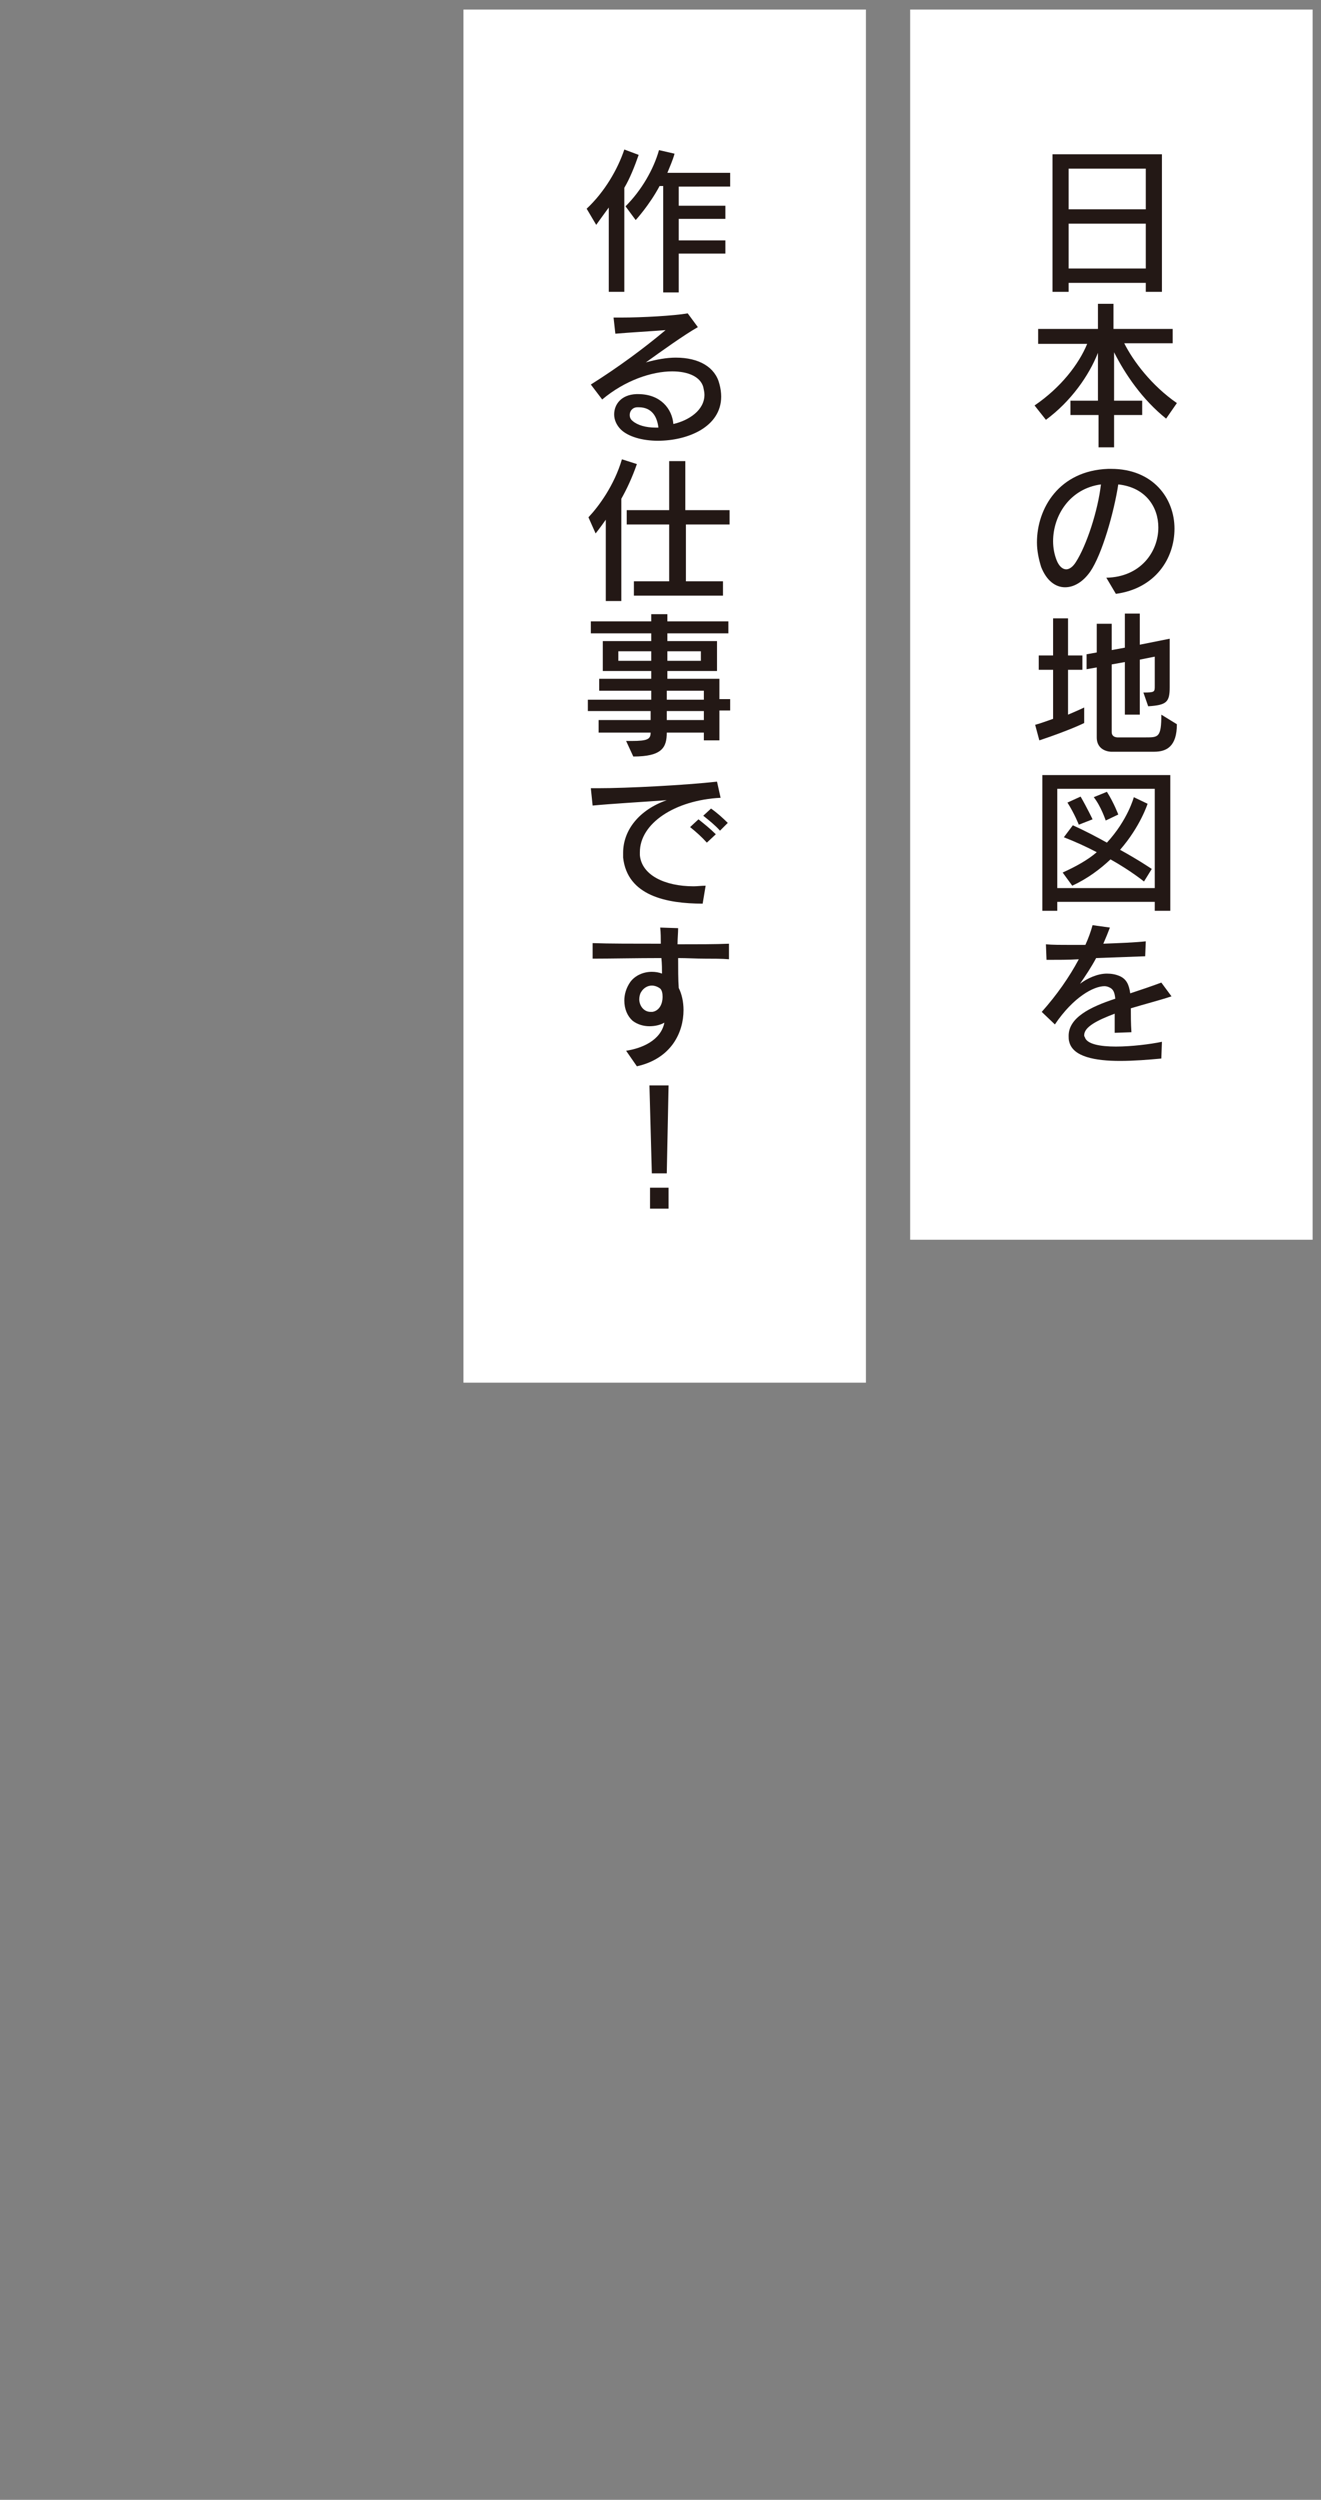
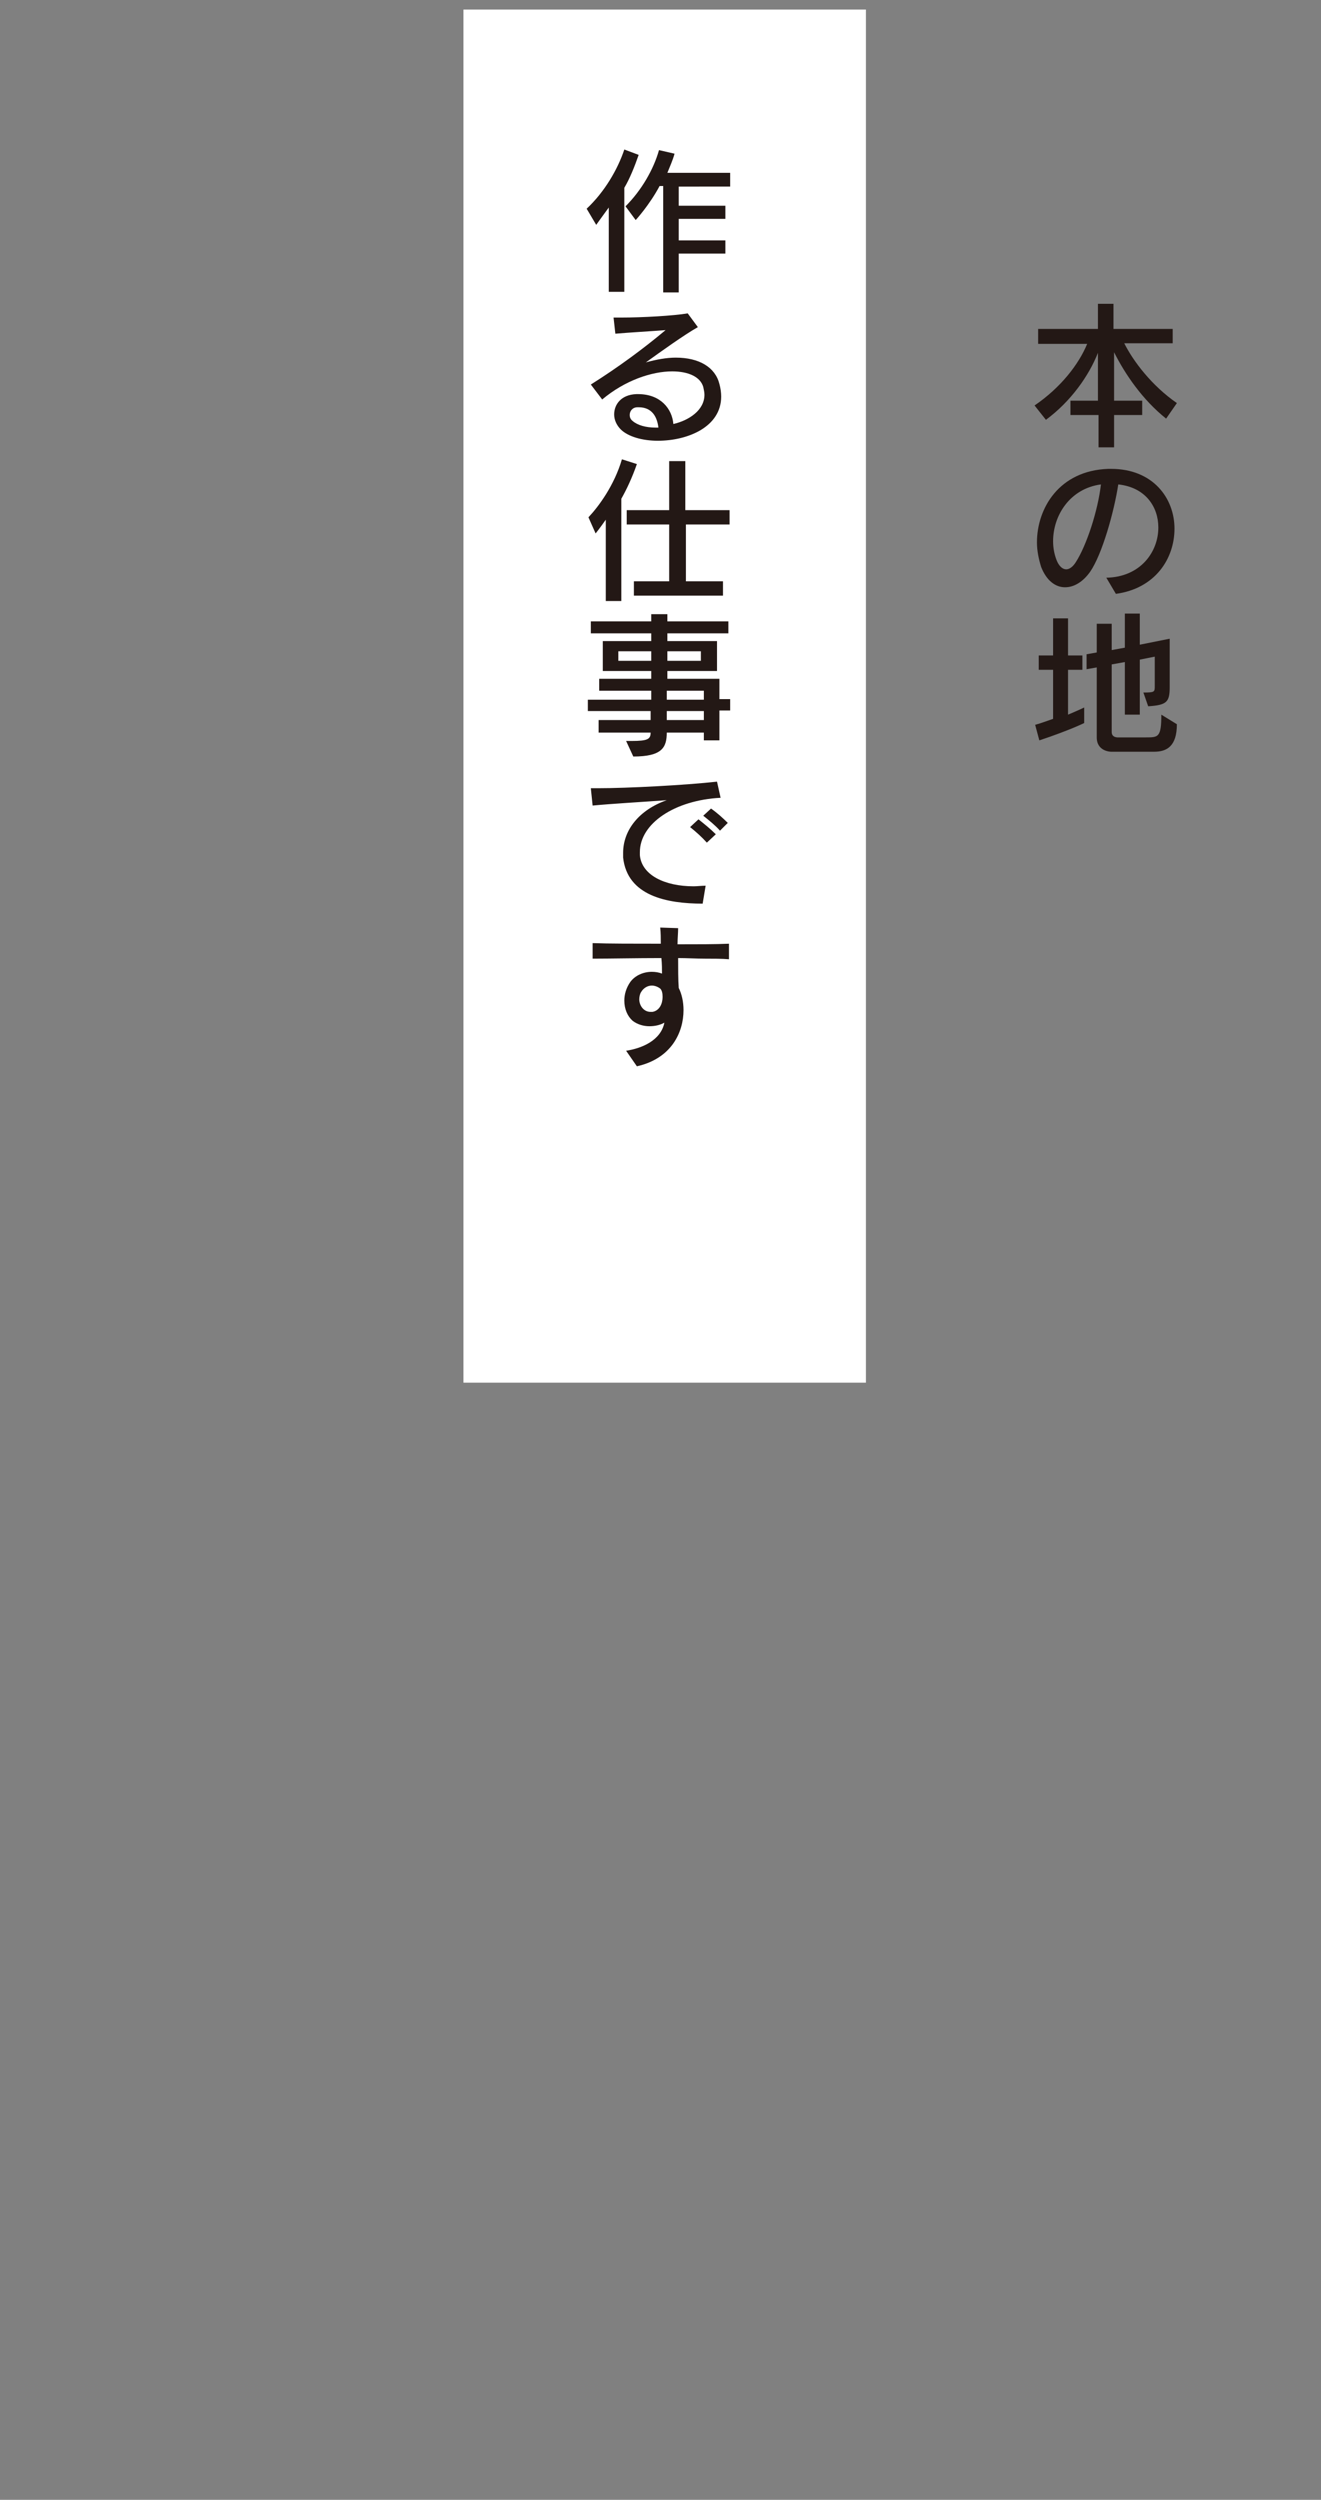
<svg xmlns="http://www.w3.org/2000/svg" version="1.1" id="レイヤー_1" x="0px" y="0px" viewBox="0 0 220.9 418" style="enable-background:new 0 0 220.9 418;" xml:space="preserve">
  <rect x="0" y="0" width="220.9" height="418" fill="#808080" stroke="none" />
  <style type="text/css">
	.st0{fill:#FFFFFF;}
	.st1{fill:#231815;}
</style>
  <g>
-     <rect x="152.2" y="1.6" class="st0" width="67.3" height="205.7" />
    <g>
      <g>
-         <path class="st1" d="M191.6,48.8v-1.5h-12.9v1.5H176v-23h18.3v23H191.6z M191.6,28.2h-12.9V35h12.9V28.2z M191.6,37.4h-12.9v7.5     h12.9V37.4z" />
        <path class="st1" d="M195,70c-4-3.2-6.9-7.5-8.7-11.1v8.1h4.7v2.4h-4.7v5.4h-2.6v-5.4H179v-2.4h4.6v-8c-1.5,3.8-4.5,8.1-8.7,11.2     l-1.9-2.4c4.4-3,7.4-6.9,8.8-10.3h-8.2V55h10v-4.2h2.6V55h9.9v2.4H188c1.5,3,4.6,7.1,8.8,10L195,70z" />
        <path class="st1" d="M186.6,99.3l-1.6-2.7c5.7-0.1,8.7-4.3,8.7-8.4c0-3.4-2.1-6.7-6.7-7.2c-0.7,4.6-2.7,11.7-4.7,14.6     c-1.2,1.7-2.7,2.6-4.2,2.6c-1.6,0-3.1-1.1-4-3.4c-0.4-1.3-0.7-2.7-0.7-4.1c0-5.7,3.7-12,11.9-12.3c0.2,0,0.3,0,0.5,0     c7,0,10.6,4.9,10.6,10C196.4,93.4,193.2,98.4,186.6,99.3z M176.1,90.5c0,1.1,0.2,2.2,0.6,3.2c0.4,1,1,1.5,1.6,1.5     c0.5,0,1.1-0.4,1.6-1.2c1.8-2.8,3.7-8.6,4.2-13C178.9,81.7,176.1,86.2,176.1,90.5z" />
        <path class="st1" d="M173.8,123.8l-0.7-2.6c1.1-0.3,2.1-0.7,3-1V112h-2.4v-2.4h2.4v-6.2h2.5v6.2h2.4v2.4h-2.4v7.5     c1.9-0.8,2.7-1.2,2.7-1.2v2.6C181.3,120.9,178.9,122.1,173.8,123.8z M193,125.7h-7.2c0,0-2.4,0-2.4-2.4v-11.7l-1.7,0.3v-2.5     l1.7-0.3v-4.8h2.5v4.4l2.2-0.4v-5.7h2.5v5.2l5-1v8.1c0,2.5-0.5,3-3.6,3.2l-0.8-2.3c1.9,0,1.9-0.1,1.9-1.1v-4.9l-2.5,0.5v9.2h-2.5     v-8.8l-2.2,0.4v11.3c0,1,1.1,0.9,1.1,0.9h4.5c0,0,0.1,0,0.1,0c2.1,0,2.6,0,2.6-3.8l2.6,1.6C196.8,124.8,195.1,125.7,193,125.7z" />
-         <path class="st1" d="M193.1,152.3v-1.5h-16.3v1.5h-2.5v-22.7h21.4v22.7H193.1z M193.1,131.9h-16.3v16.6h16.3V131.9z M191.3,147.4     c0,0-2.2-1.8-5.6-3.7c-1.7,1.6-3.8,3.2-6.4,4.4l-1.6-2.2c2.2-1,4.2-2.1,5.7-3.4c-1.7-0.9-3.7-1.8-5.5-2.5l1.5-2     c2,0.9,3.9,1.9,5.7,2.9c3.5-3.8,4.5-7.6,4.5-7.6l2.3,1.1c0,0-1.2,3.8-4.6,7.7c3.1,1.7,5.3,3.2,5.3,3.2L191.3,147.4z M180.4,137.9     c0,0-0.7-1.8-1.9-3.7l2.2-1c1.1,1.9,2,3.8,2,3.8L180.4,137.9z M184.9,137.2c0,0-0.8-2.4-2-3.9l2.2-0.9c1.2,1.9,1.9,3.8,1.9,3.8     L184.9,137.2z" />
-         <path class="st1" d="M189.1,168.6c0,1.1,0,2.5,0.1,4l-2.8,0.1c0-1.1,0-2.1,0-3.2c-2.9,1.1-5.1,2.2-5.1,3.6c0,0.1,0,0.2,0.1,0.3     c0.3,1.2,2.6,1.6,5.2,1.6s5.8-0.4,7.7-0.8l-0.1,2.8c-2.1,0.2-4.6,0.4-6.9,0.4c-4.2,0-7.9-0.7-8.5-3.2c-0.1-0.3-0.1-0.7-0.1-1     c0-3,3.5-4.8,7.8-6.2c-0.1-1-0.3-1.6-1-1.9c-0.2-0.1-0.5-0.2-0.8-0.2c-1.8,0-5.2,1.8-8.3,6.4l-2.2-2.1c2.5-2.8,4.6-5.8,6.2-8.8     c-1.6,0.1-3.6,0.1-5.4,0.1l-0.1-2.6c1.1,0.1,2.6,0.1,4.1,0.1c0.8,0,1.6,0,2.5,0c0.5-1.1,0.9-2.2,1.2-3.3l2.9,0.4     c-0.3,0.8-0.7,1.8-1.1,2.7c2.6-0.1,5.3-0.2,7.1-0.4l-0.1,2.5c-2.5,0.1-5.3,0.2-8.2,0.3c-0.8,1.5-1.8,3-2.7,4.3     c1.2-0.9,2.9-1.7,4.5-1.7c0.7,0,1.4,0.1,2.1,0.4c1.2,0.5,1.6,1.5,1.8,2.9c1.8-0.6,3.6-1.2,5.2-1.8l1.7,2.3     C193.8,167.3,191.4,167.9,189.1,168.6z" />
      </g>
    </g>
    <rect x="77.5" y="1.6" class="st0" width="67.3" height="229.6" />
    <g>
      <g>
        <path class="st1" d="M104.4,31.4v17.4h-2.6V34.7c-1.1,1.5-2.1,2.9-2.1,2.9l-1.6-2.7c3-2.8,5.2-6.6,6.3-9.9l2.4,0.9     C106.1,27.9,105.3,29.9,104.4,31.4z M113.5,31.1v3.3h7.8v2.2h-7.8v3.6h7.8v2.2h-7.8v6.5h-2.6V31.1h-0.6c-1.7,3.2-4,5.7-4,5.7     l-1.7-2.3c2.7-2.7,4.7-6.2,5.6-9.4l2.6,0.6c-0.3,1.1-0.8,2.2-1.2,3.2h10.5v2.3H113.5z" />
        <path class="st1" d="M110,73.7c-2.6,0-5-0.7-6.2-1.9c-0.7-0.7-1.1-1.6-1.1-2.5c0-1.7,1.2-3.3,3.7-3.4c0.1,0,0.2,0,0.3,0     c3.8,0,5.7,2.5,5.9,5c2.6-0.6,5.2-2.3,5.2-4.9c0-0.4-0.1-0.8-0.2-1.3c-0.5-1.7-2.5-2.6-5.2-2.6c-3.4,0-7.9,1.5-11.7,4.7l-1.9-2.5     c4.6-2.9,8.8-6,12.5-9.1c-2.6,0.2-6.1,0.4-8.4,0.6l-0.3-2.7c0.4,0,0.9,0,1.3,0c3.5,0,8.8-0.3,11.1-0.7l1.7,2.3     c-2.3,1.3-6.2,4.1-8.7,5.9c1.8-0.5,3.5-0.8,5-0.8c3.9,0,6.6,1.6,7.3,4.4c0.2,0.7,0.3,1.5,0.3,2.1C120.6,71.4,115,73.7,110,73.7z      M106.8,68.1c-0.1,0-0.1,0-0.2,0c-0.8,0-1.3,0.6-1.3,1.3c0,0.3,0.1,0.7,0.5,1c0.8,0.7,2.2,1.1,3.8,1.1c0.2,0,0.3,0,0.5,0     C109.9,69.8,109.1,68.1,106.8,68.1z" />
        <path class="st1" d="M103.9,83.4v17.1h-2.6V86.9c-0.9,1.3-1.7,2.3-1.7,2.3l-1.2-2.7c1.7-1.8,4.3-5.3,5.6-9.7l2.5,0.8     C105.7,79.9,104.8,81.8,103.9,83.4z M114.7,87.7v9.5h6.2v2.4H106v-2.4h5.9v-9.5h-7.1v-2.4h7.1v-8.2h2.7v8.2h7.4v2.4H114.7z" />
        <path class="st1" d="M120.3,118.9v4.9h-2.6v-1.3h-6.2c0,2.5-0.8,4-5.6,4l-1.2-2.6c0.3,0,0.6,0,0.9,0c2.7,0,3.2-0.3,3.2-1.4h-8.7     v-2.1h8.7v-1.5H98.3v-1.9h10.6v-1.5h-8.7v-2h8.7v-1.3h-8.1v-5h8.1v-1.3H98.8v-2h10.1v-1.2h2.7v1.2h10.2v2h-10.2v1.3h8.3v5h-8.3     v1.3h8.7v3.4h1.8v1.9H120.3z M108.9,108.9h-5.5v1.6h5.5V108.9z M117.2,108.9h-5.6v1.6h5.6V108.9z M117.7,115.5h-6.2v1.5h6.2     V115.5z M117.7,118.9h-6.2v1.5h6.2V118.9z" />
        <path class="st1" d="M107,142.5c0,0.2,0,0.3,0,0.5c0.3,3.3,4.1,5.2,9,5.2c0.6,0,1.3-0.1,2-0.1l-0.5,3c-6,0-12.6-1.3-13.3-7.7     c0-0.3,0-0.5,0-0.8c0-3.8,2.7-7.2,7.3-8.8c-4.1,0.3-9.3,0.6-12.4,0.9l-0.3-2.9c0.3,0,0.7,0,1.2,0c4.9,0,14.5-0.5,19.9-1.1     l0.6,2.7C112.8,133.8,107,137.7,107,142.5z M118.2,140.9c-0.8-0.9-1.8-1.8-2.8-2.6l1.4-1.3c1,0.8,2,1.6,2.9,2.5L118.2,140.9z      M120.4,138.9c-0.8-0.9-1.8-1.7-2.8-2.5l1.3-1.2c1,0.7,2,1.6,2.8,2.4L120.4,138.9z" />
        <path class="st1" d="M121.9,160.4c-1.2-0.1-2.6-0.1-4-0.1c-1.5,0-3-0.1-4.5-0.1c0,1.8,0,3.6,0.1,5c0.5,1,0.8,2.3,0.8,3.7     c0,3.7-2,8.1-7.8,9.4l-1.8-2.6c2.6-0.4,5.8-1.7,6.4-4.7c-0.7,0.4-1.6,0.6-2.5,0.6c-1,0-2-0.3-2.8-0.9c-0.9-0.8-1.4-2-1.4-3.4     c0-1,0.3-2.1,1-3.1c0.8-1.1,2.2-1.7,3.6-1.7c0.6,0,1.2,0.1,1.7,0.3c0-0.7,0-1.6-0.1-2.6c-4.2,0-8.4,0.1-11.5,0.1l0-2.6     c2.7,0.1,7,0.1,11.4,0.1c0-0.9,0-1.8-0.1-2.7l3,0.1c0,0.8-0.1,1.7-0.1,2.7c3.2,0,6.4,0,8.6-0.1L121.9,160.4z M110.4,165.3     c-0.4-0.3-0.9-0.5-1.4-0.5c-0.7,0-1.4,0.4-1.8,1.1c-0.2,0.3-0.3,0.8-0.3,1.2c0,1,0.7,2.1,1.9,2.1c0.1,0,0.2,0,0.3,0     c1.2-0.2,1.7-1.4,1.7-2.5C110.8,166.1,110.7,165.6,110.4,165.3z" />
-         <path class="st1" d="M111.5,196.2H109l-0.4-14.7h3.2L111.5,196.2z M108.7,202.1v-3.5h3.1v3.5H108.7z" />
      </g>
    </g>
  </g>
</svg>